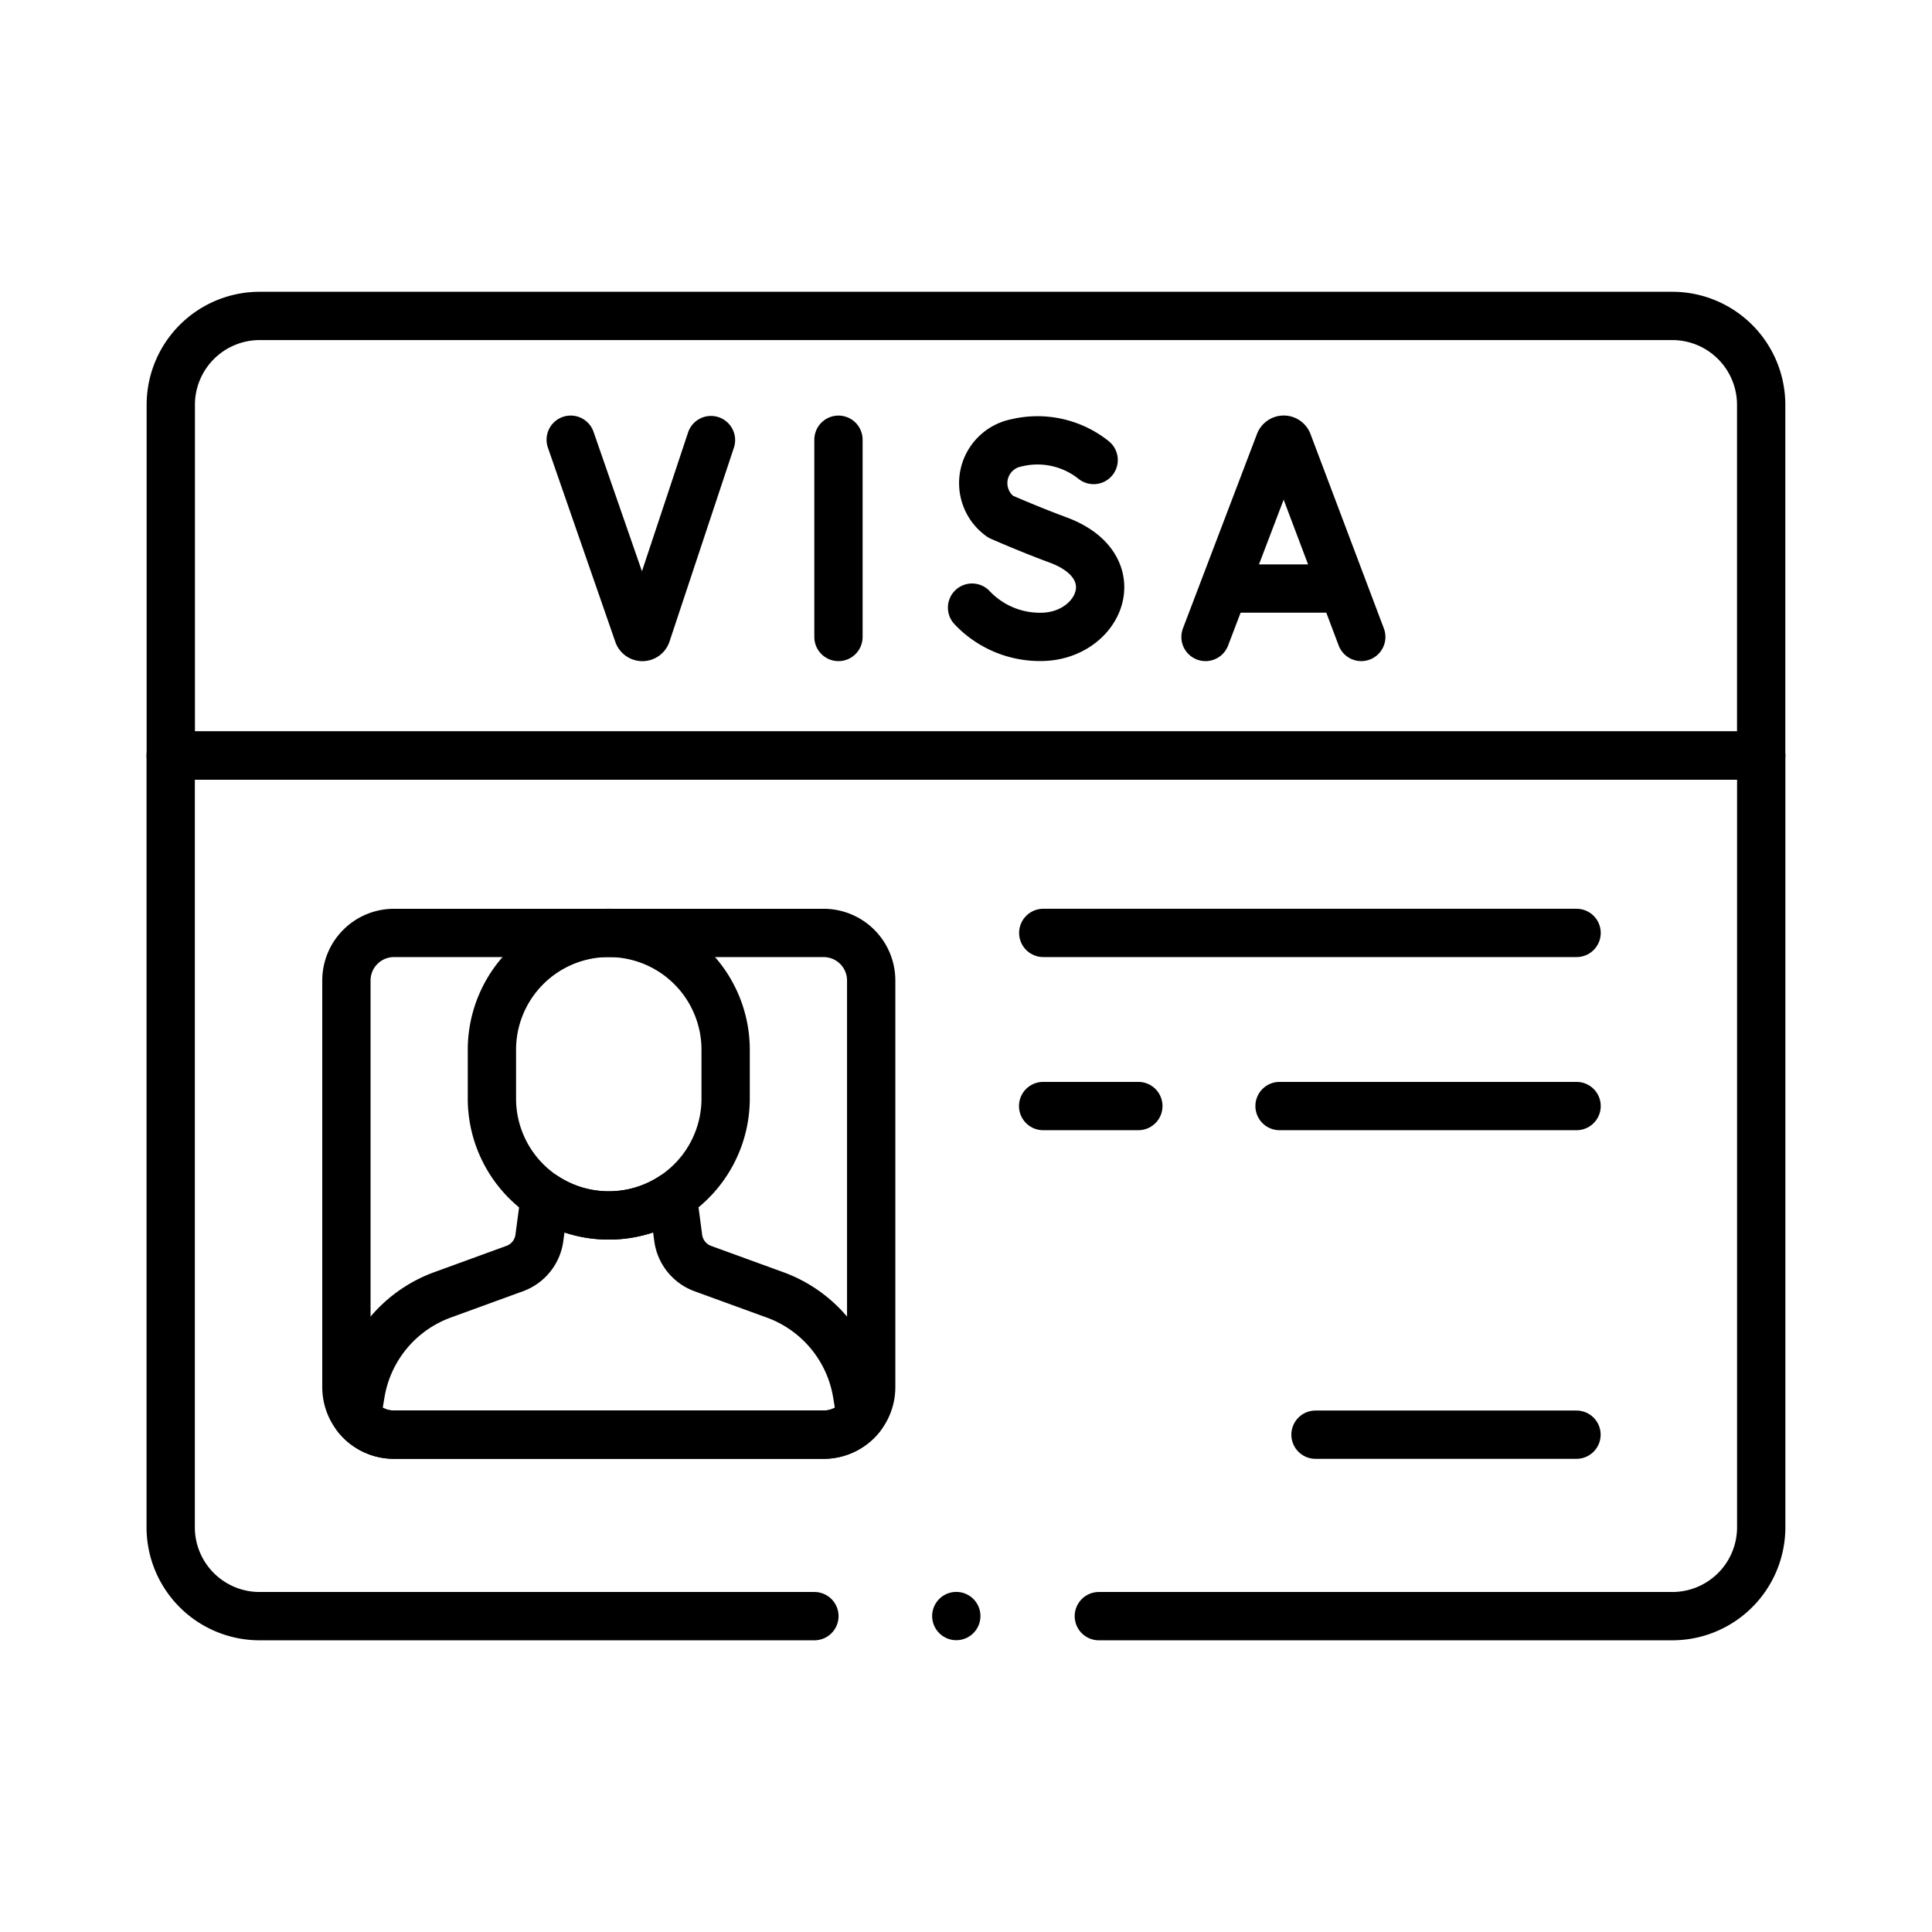
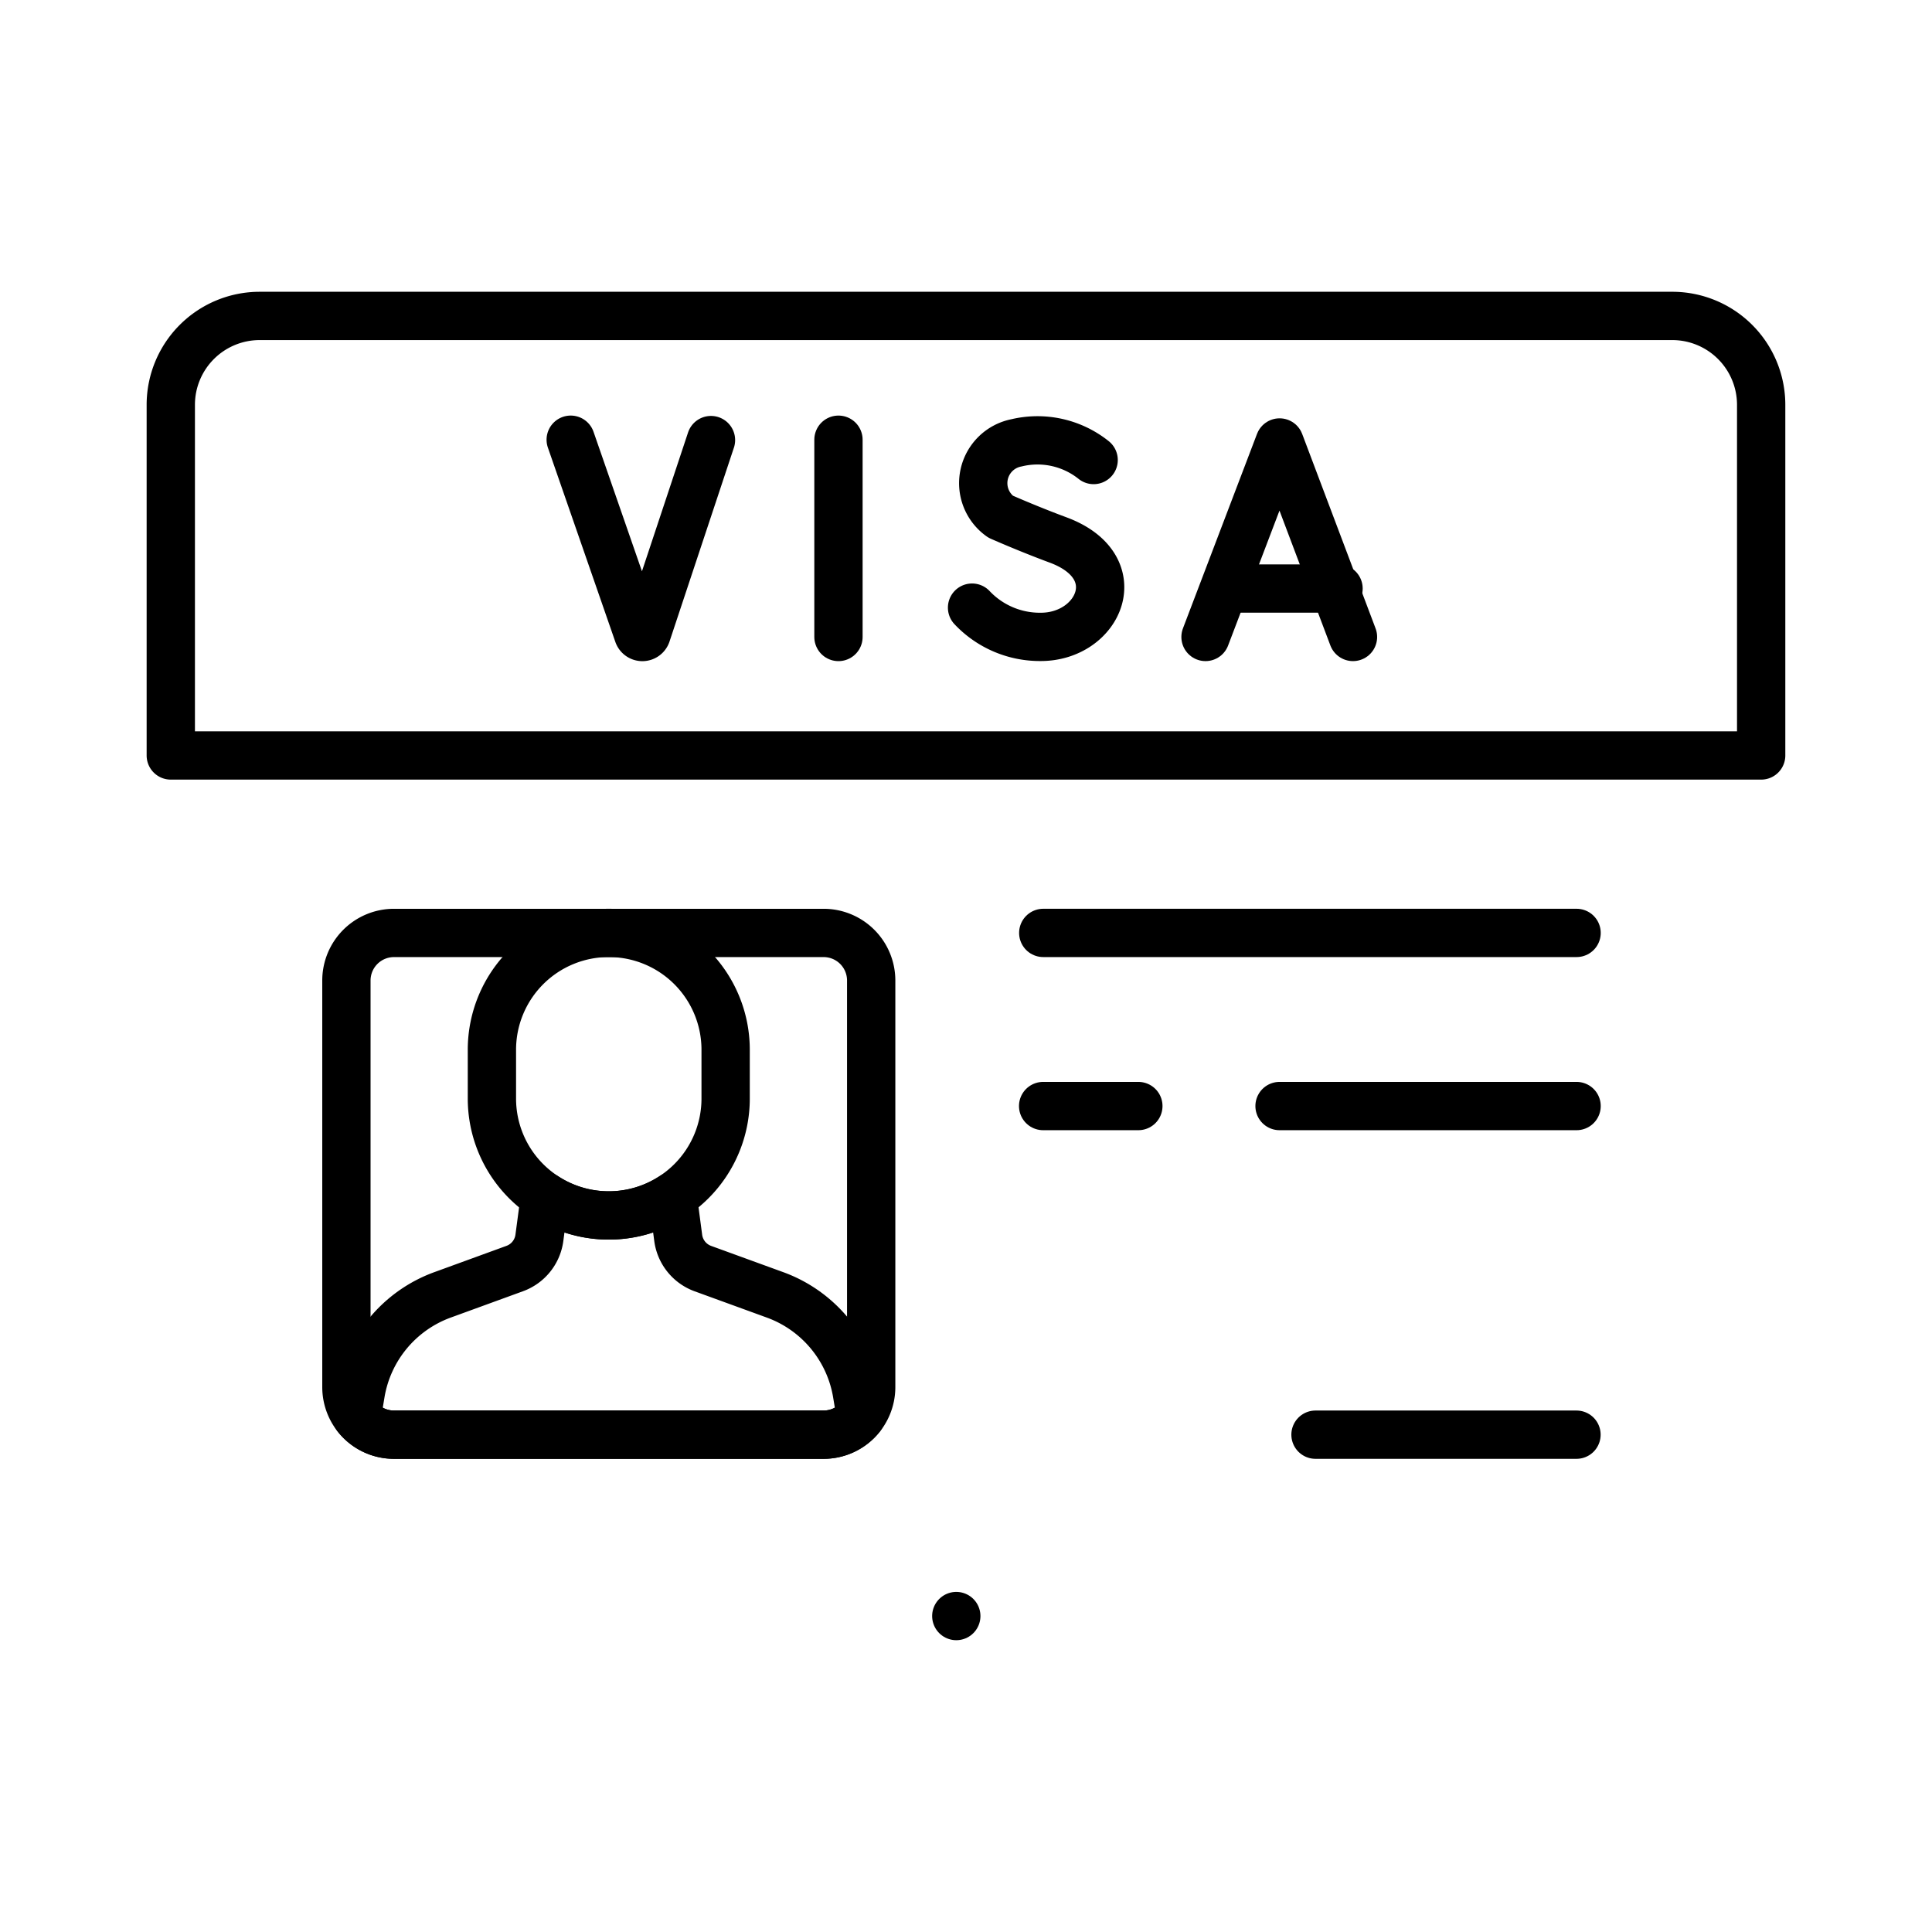
<svg xmlns="http://www.w3.org/2000/svg" width="80" height="80" viewBox="0 0 80 80">
  <defs>
    <clipPath id="clip-path">
      <path id="path105" d="M0-682.665H68.531v68.531H0Z" transform="translate(0 682.665)" fill="none" />
    </clipPath>
  </defs>
  <g id="Visa_Application" data-name="Visa Application" transform="translate(13216 2345)">
    <rect id="Rectangle_391" data-name="Rectangle 391" width="80" height="80" transform="translate(-13216 -2345)" fill="none" />
    <g id="g99" transform="translate(-13210.266 -1656.601)">
      <g id="g101" transform="translate(0 -682.665)">
        <g id="g103" clip-path="url(#clip-path)">
          <g id="g109" transform="translate(1.339 25.552)">
-             <path id="path111" d="M-344.367-319.3h23.746a3.681,3.681,0,0,0,3.681-3.681v-31.951H-382.8v31.951a3.681,3.681,0,0,0,3.681,3.681h22.973" transform="translate(382.795 354.935)" fill="none" stroke="#000" stroke-linecap="round" stroke-linejoin="round" stroke-width="2" />
-           </g>
+             </g>
          <g id="g113" transform="translate(1.339 7.348)">
            <path id="path115" d="M-557.161,0h-58.493a3.681,3.681,0,0,0-3.681,3.681V18.2h65.854V3.681A3.681,3.681,0,0,0-557.161,0Z" transform="translate(619.334)" fill="none" stroke="#000" stroke-linecap="round" stroke-linejoin="round" stroke-width="2" />
          </g>
          <g id="g117" transform="translate(8.609 32.896)">
            <path id="path119" d="M-177.08-186.188h-17.79a1.97,1.97,0,0,1-1.97-1.97v-16.836a1.97,1.97,0,0,1,1.97-1.97h17.79a1.97,1.97,0,0,1,1.97,1.97v16.836A1.97,1.97,0,0,1-177.08-186.188Z" transform="translate(196.841 206.965)" fill="none" stroke="#000" stroke-linecap="round" stroke-linejoin="round" stroke-width="2" />
          </g>
          <g id="g121" transform="translate(14.635 32.896)">
            <path id="path123" d="M-43.365-104.835h0a4.839,4.839,0,0,1-4.839-4.839v-2.02a4.839,4.839,0,0,1,4.839-4.839,4.839,4.839,0,0,1,4.839,4.839v2.02a4.839,4.839,0,0,1-4.839,4.839Z" transform="translate(48.204 116.533)" fill="none" stroke="#000" stroke-linecap="round" stroke-linejoin="round" stroke-width="2" />
          </g>
          <g id="g125" transform="translate(9.04 43.807)">
            <path id="path127" d="M-187.025-81.753a1.965,1.965,0,0,1-1.54.743h-17.791a1.962,1.962,0,0,1-1.539-.742l.159-.96a5.262,5.262,0,0,1,3.39-4.087l2.988-1.089a1.573,1.573,0,0,0,1.024-1.274l.228-1.713a4.814,4.814,0,0,0,2.646.787,4.812,4.812,0,0,0,2.647-.788l.227,1.715a1.573,1.573,0,0,0,1.022,1.274l2.991,1.089a5.262,5.262,0,0,1,3.39,4.087Z" transform="translate(207.895 90.876)" fill="none" stroke="#000" stroke-linecap="round" stroke-linejoin="round" stroke-width="2" />
          </g>
          <g id="g129" transform="translate(37.46 32.896)">
            <path id="path131" d="M-197.9,0h-22.084" transform="translate(219.989)" fill="none" stroke="#000" stroke-linecap="round" stroke-linejoin="round" stroke-width="2" />
          </g>
          <g id="g133" transform="translate(47.249 40.065)">
            <path id="path135" d="M0,0H12.3" fill="none" stroke="#000" stroke-linecap="round" stroke-linejoin="round" stroke-width="2" />
          </g>
          <g id="g137" transform="translate(37.46 40.065)">
            <path id="path139" d="M0,0H3.943" fill="none" stroke="#000" stroke-linecap="round" stroke-linejoin="round" stroke-width="2" />
          </g>
          <g id="g141" transform="translate(48.738 53.673)">
            <path id="path143" d="M0,0H10.807" fill="none" stroke="#000" stroke-linecap="round" stroke-linejoin="round" stroke-width="2" />
          </g>
          <g id="g145" transform="translate(33.864 61.183)">
            <path id="path147" d="M0,0H0" fill="none" stroke="#000" stroke-linecap="round" stroke-linejoin="round" stroke-width="2" />
          </g>
          <g id="g149" transform="translate(44.184 12.474)">
-             <path id="path151" d="M0-73.195l3.067-8.053a.185.185,0,0,1,.172-.116.185.185,0,0,1,.171.116l3.039,8.053" transform="translate(0 81.362)" fill="none" stroke="#000" stroke-linecap="round" stroke-linejoin="round" stroke-width="2" />
+             <path id="path151" d="M0-73.195l3.067-8.053l3.039,8.053" transform="translate(0 81.362)" fill="none" stroke="#000" stroke-linecap="round" stroke-linejoin="round" stroke-width="2" />
          </g>
          <g id="g153" transform="translate(45.141 18.636)">
            <path id="path155" d="M0,0H4.551" fill="none" stroke="#000" stroke-linecap="round" stroke-linejoin="round" stroke-width="2" />
          </g>
          <g id="g157" transform="translate(28.985 12.474)">
            <path id="path159" d="M0,0V8.168" fill="none" stroke="#000" stroke-linecap="round" stroke-linejoin="round" stroke-width="2" />
          </g>
          <g id="g161" transform="translate(34.516 12.474)">
            <path id="path163" d="M-45.112-7.524a3.725,3.725,0,0,0-3.194-.711,1.7,1.7,0,0,0-1.339,1.31,1.7,1.7,0,0,0,.678,1.746s1.127.5,2.376.963C-43.583-3.106-44.879-.2-47.3-.2a3.858,3.858,0,0,1-2.846-1.211" transform="translate(50.147 8.364)" fill="none" stroke="#000" stroke-linecap="round" stroke-linejoin="round" stroke-width="2" />
          </g>
          <g id="g165" transform="translate(17.898 12.474)">
            <path id="path167" d="M0,0,2.793,8.045a.184.184,0,0,0,.348,0L5.808.015" fill="none" stroke="#000" stroke-linecap="round" stroke-linejoin="round" stroke-width="2" />
          </g>
        </g>
      </g>
    </g>
  </g>
</svg>